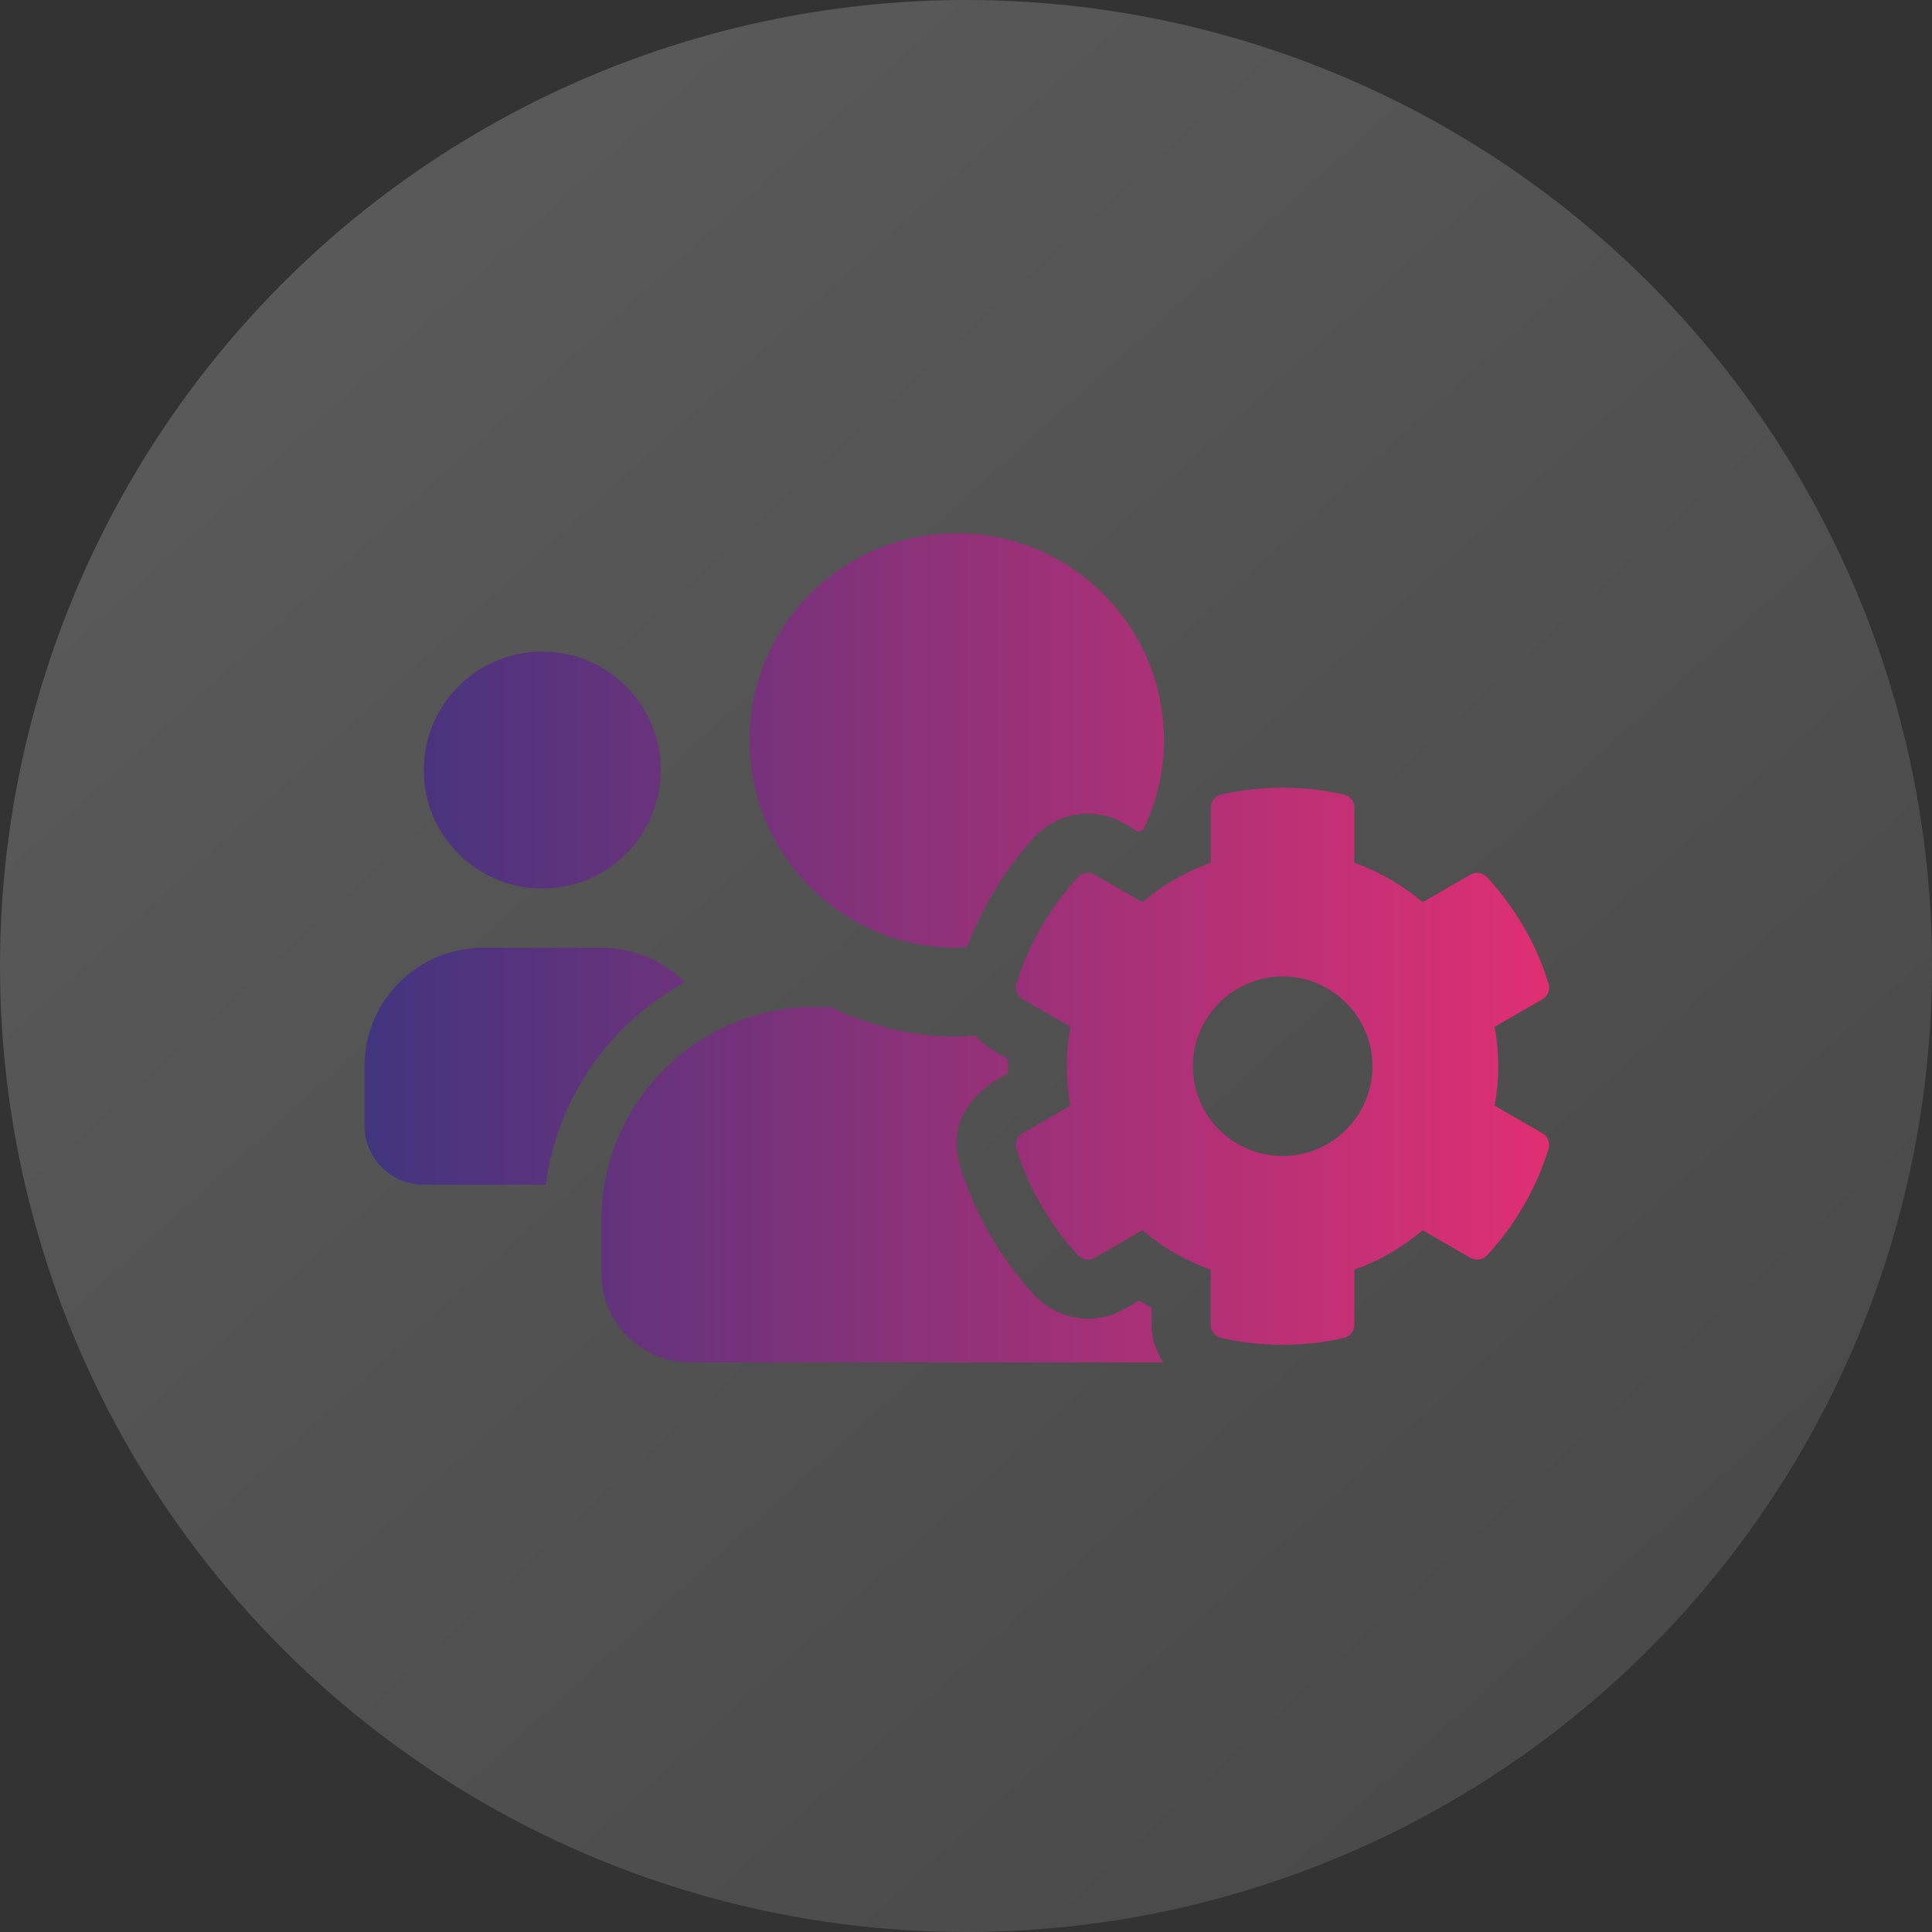
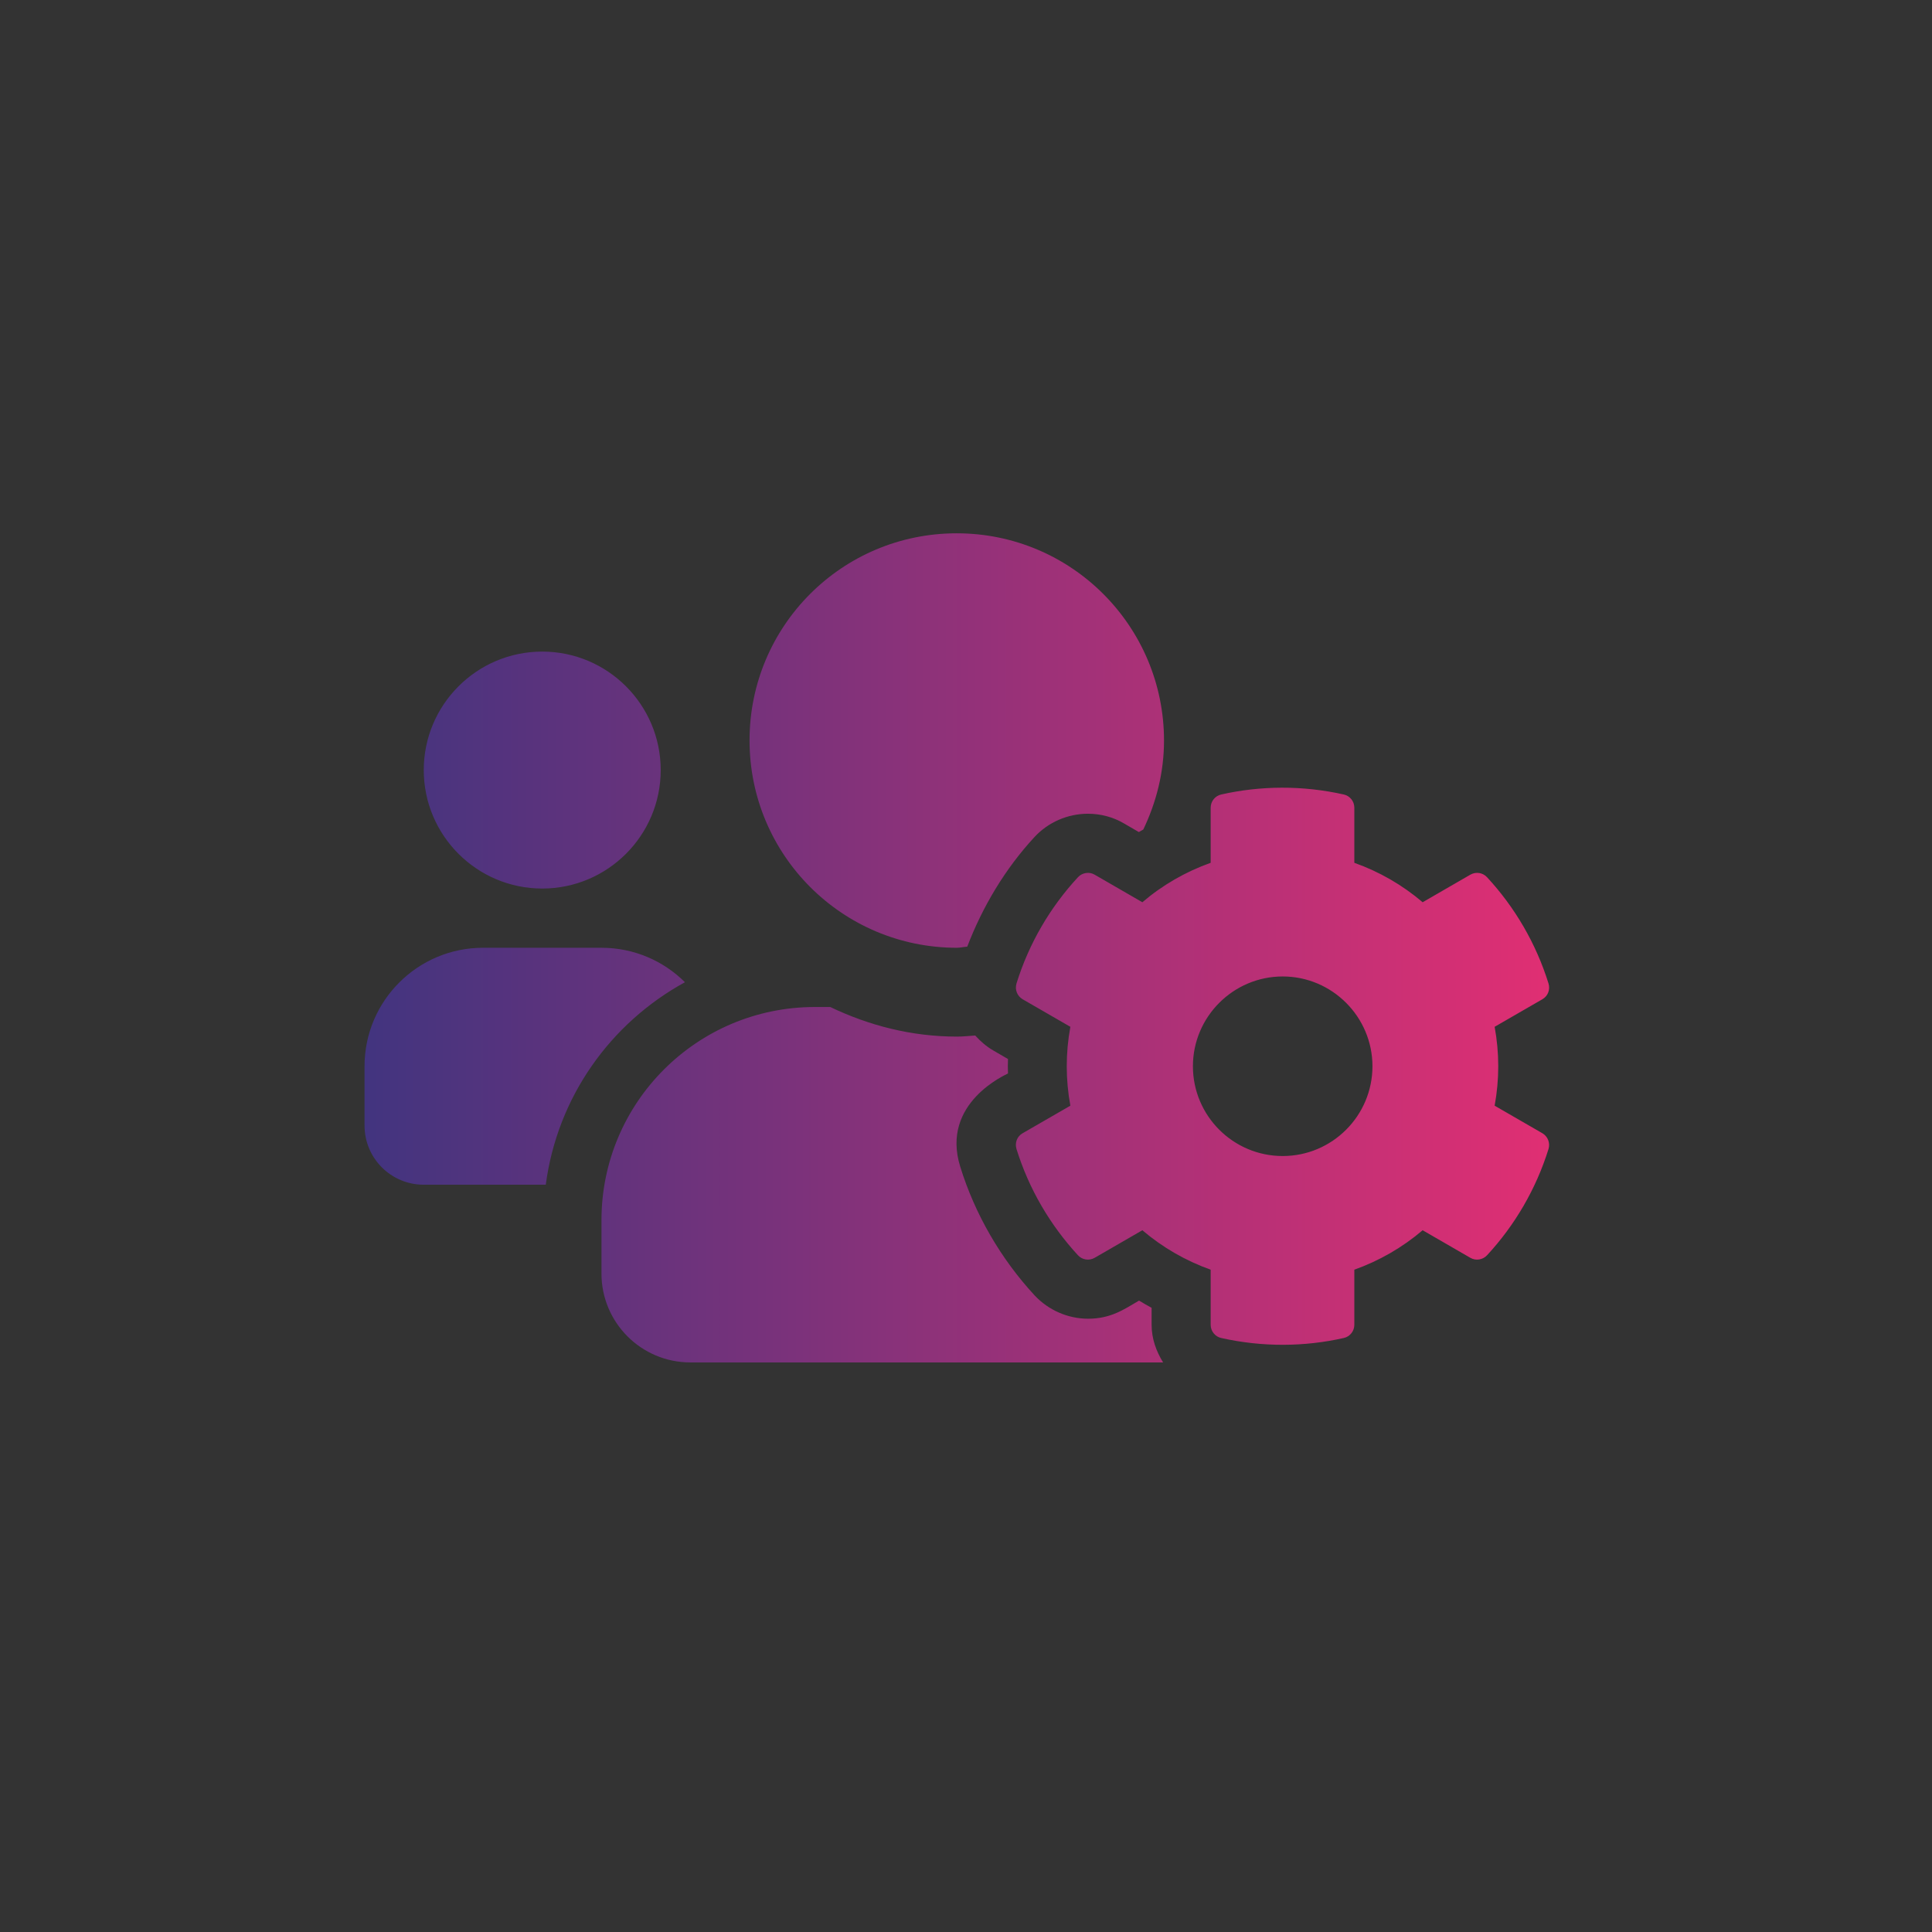
<svg xmlns="http://www.w3.org/2000/svg" width="53" height="53" viewBox="0 0 53 53" fill="none">
  <rect x="0" y="0" width="53" height="53" fill="#333333" stroke="none" />
-   <circle cx="26.5" cy="26.5" r="26.5" fill="url(#paint0_linear_18_15)" fill-opacity="0.2" />
  <g clip-path="url(#clip0_18_15)">
    <path d="M41.002 30.332C41.134 29.616 41.134 28.884 41.002 28.168L42.312 27.412C42.464 27.325 42.531 27.148 42.48 26.98C42.139 25.883 41.556 24.888 40.794 24.065C40.677 23.938 40.489 23.908 40.337 23.994L39.027 24.751C38.473 24.278 37.838 23.913 37.153 23.669V22.156C37.153 21.983 37.031 21.831 36.863 21.795C35.731 21.541 34.578 21.552 33.502 21.795C33.334 21.831 33.212 21.983 33.212 22.156V23.669C32.527 23.913 31.892 24.278 31.338 24.751L30.028 23.994C29.881 23.908 29.688 23.938 29.571 24.065C28.809 24.888 28.225 25.883 27.885 26.98C27.834 27.148 27.905 27.325 28.053 27.412L29.363 28.168C29.231 28.884 29.231 29.616 29.363 30.332L28.053 31.088C27.9 31.174 27.834 31.352 27.885 31.52C28.225 32.617 28.809 33.607 29.571 34.435C29.688 34.562 29.876 34.592 30.028 34.506L31.338 33.749C31.892 34.221 32.527 34.587 33.212 34.831V36.344C33.212 36.517 33.334 36.669 33.502 36.705C34.634 36.959 35.787 36.948 36.863 36.705C37.031 36.669 37.153 36.517 37.153 36.344V34.831C37.838 34.587 38.473 34.221 39.027 33.749L40.337 34.506C40.484 34.592 40.677 34.562 40.794 34.435C41.556 33.612 42.139 32.617 42.48 31.52C42.531 31.352 42.459 31.174 42.312 31.088L41.002 30.332ZM35.188 31.713C33.827 31.713 32.725 30.606 32.725 29.25C32.725 27.894 33.832 26.787 35.188 26.787C36.543 26.787 37.65 27.894 37.65 29.25C37.65 30.606 36.548 31.713 35.188 31.713ZM14.875 24.375C16.668 24.375 18.125 22.918 18.125 21.125C18.125 19.332 16.668 17.875 14.875 17.875C13.082 17.875 11.625 19.332 11.625 21.125C11.625 22.918 13.082 24.375 14.875 24.375ZM26.25 26C26.346 26 26.438 25.974 26.534 25.97C26.956 24.867 27.575 23.832 28.378 22.963C28.753 22.557 29.287 22.323 29.845 22.323C30.196 22.323 30.541 22.415 30.841 22.593L31.242 22.826C31.282 22.801 31.323 22.78 31.364 22.755C31.719 22.014 31.932 21.191 31.932 20.317C31.932 17.174 29.388 14.63 26.245 14.63C23.102 14.63 20.562 17.169 20.562 20.312C20.562 23.456 23.107 26 26.25 26ZM31.592 35.877C31.475 35.816 31.359 35.745 31.247 35.679C30.831 35.923 30.47 36.176 29.85 36.176C29.297 36.176 28.764 35.943 28.383 35.537C27.453 34.531 26.743 33.307 26.341 32.002C25.798 30.25 27.606 29.478 27.652 29.448C27.646 29.316 27.646 29.184 27.652 29.052L27.25 28.818C27.057 28.707 26.895 28.564 26.753 28.407C26.585 28.417 26.423 28.437 26.255 28.437C25.006 28.437 23.838 28.133 22.777 27.625H22.355C19.12 27.625 16.5 30.245 16.5 33.475V34.937C16.5 36.283 17.592 37.375 18.938 37.375H31.907C31.719 37.07 31.592 36.725 31.592 36.344V35.877ZM18.79 26.945C18.201 26.36 17.394 26 16.5 26H13.25C11.457 26 10 27.457 10 29.25V30.875C10 31.774 10.726 32.5 11.625 32.5H14.972C15.291 30.093 16.744 28.067 18.79 26.945V26.945Z" fill="url(#paint1_linear_18_15)" />
  </g>
  <defs>
    <linearGradient id="paint0_linear_18_15" x1="1.656" y1="1.988" x2="48.031" y2="53" gradientUnits="userSpaceOnUse">
      <stop stop-color="white" />
      <stop offset="1" stop-color="#999999" />
    </linearGradient>
    <linearGradient id="paint1_linear_18_15" x1="10" y1="26.003" x2="42.497" y2="26.003" gradientUnits="userSpaceOnUse">
      <stop stop-color="#42347F" />
      <stop offset="1" stop-color="#E02F73" />
    </linearGradient>
    <clipPath id="clip0_18_15">
      <rect width="32.5" height="26" fill="white" transform="translate(10 14)" />
    </clipPath>
  </defs>
</svg>